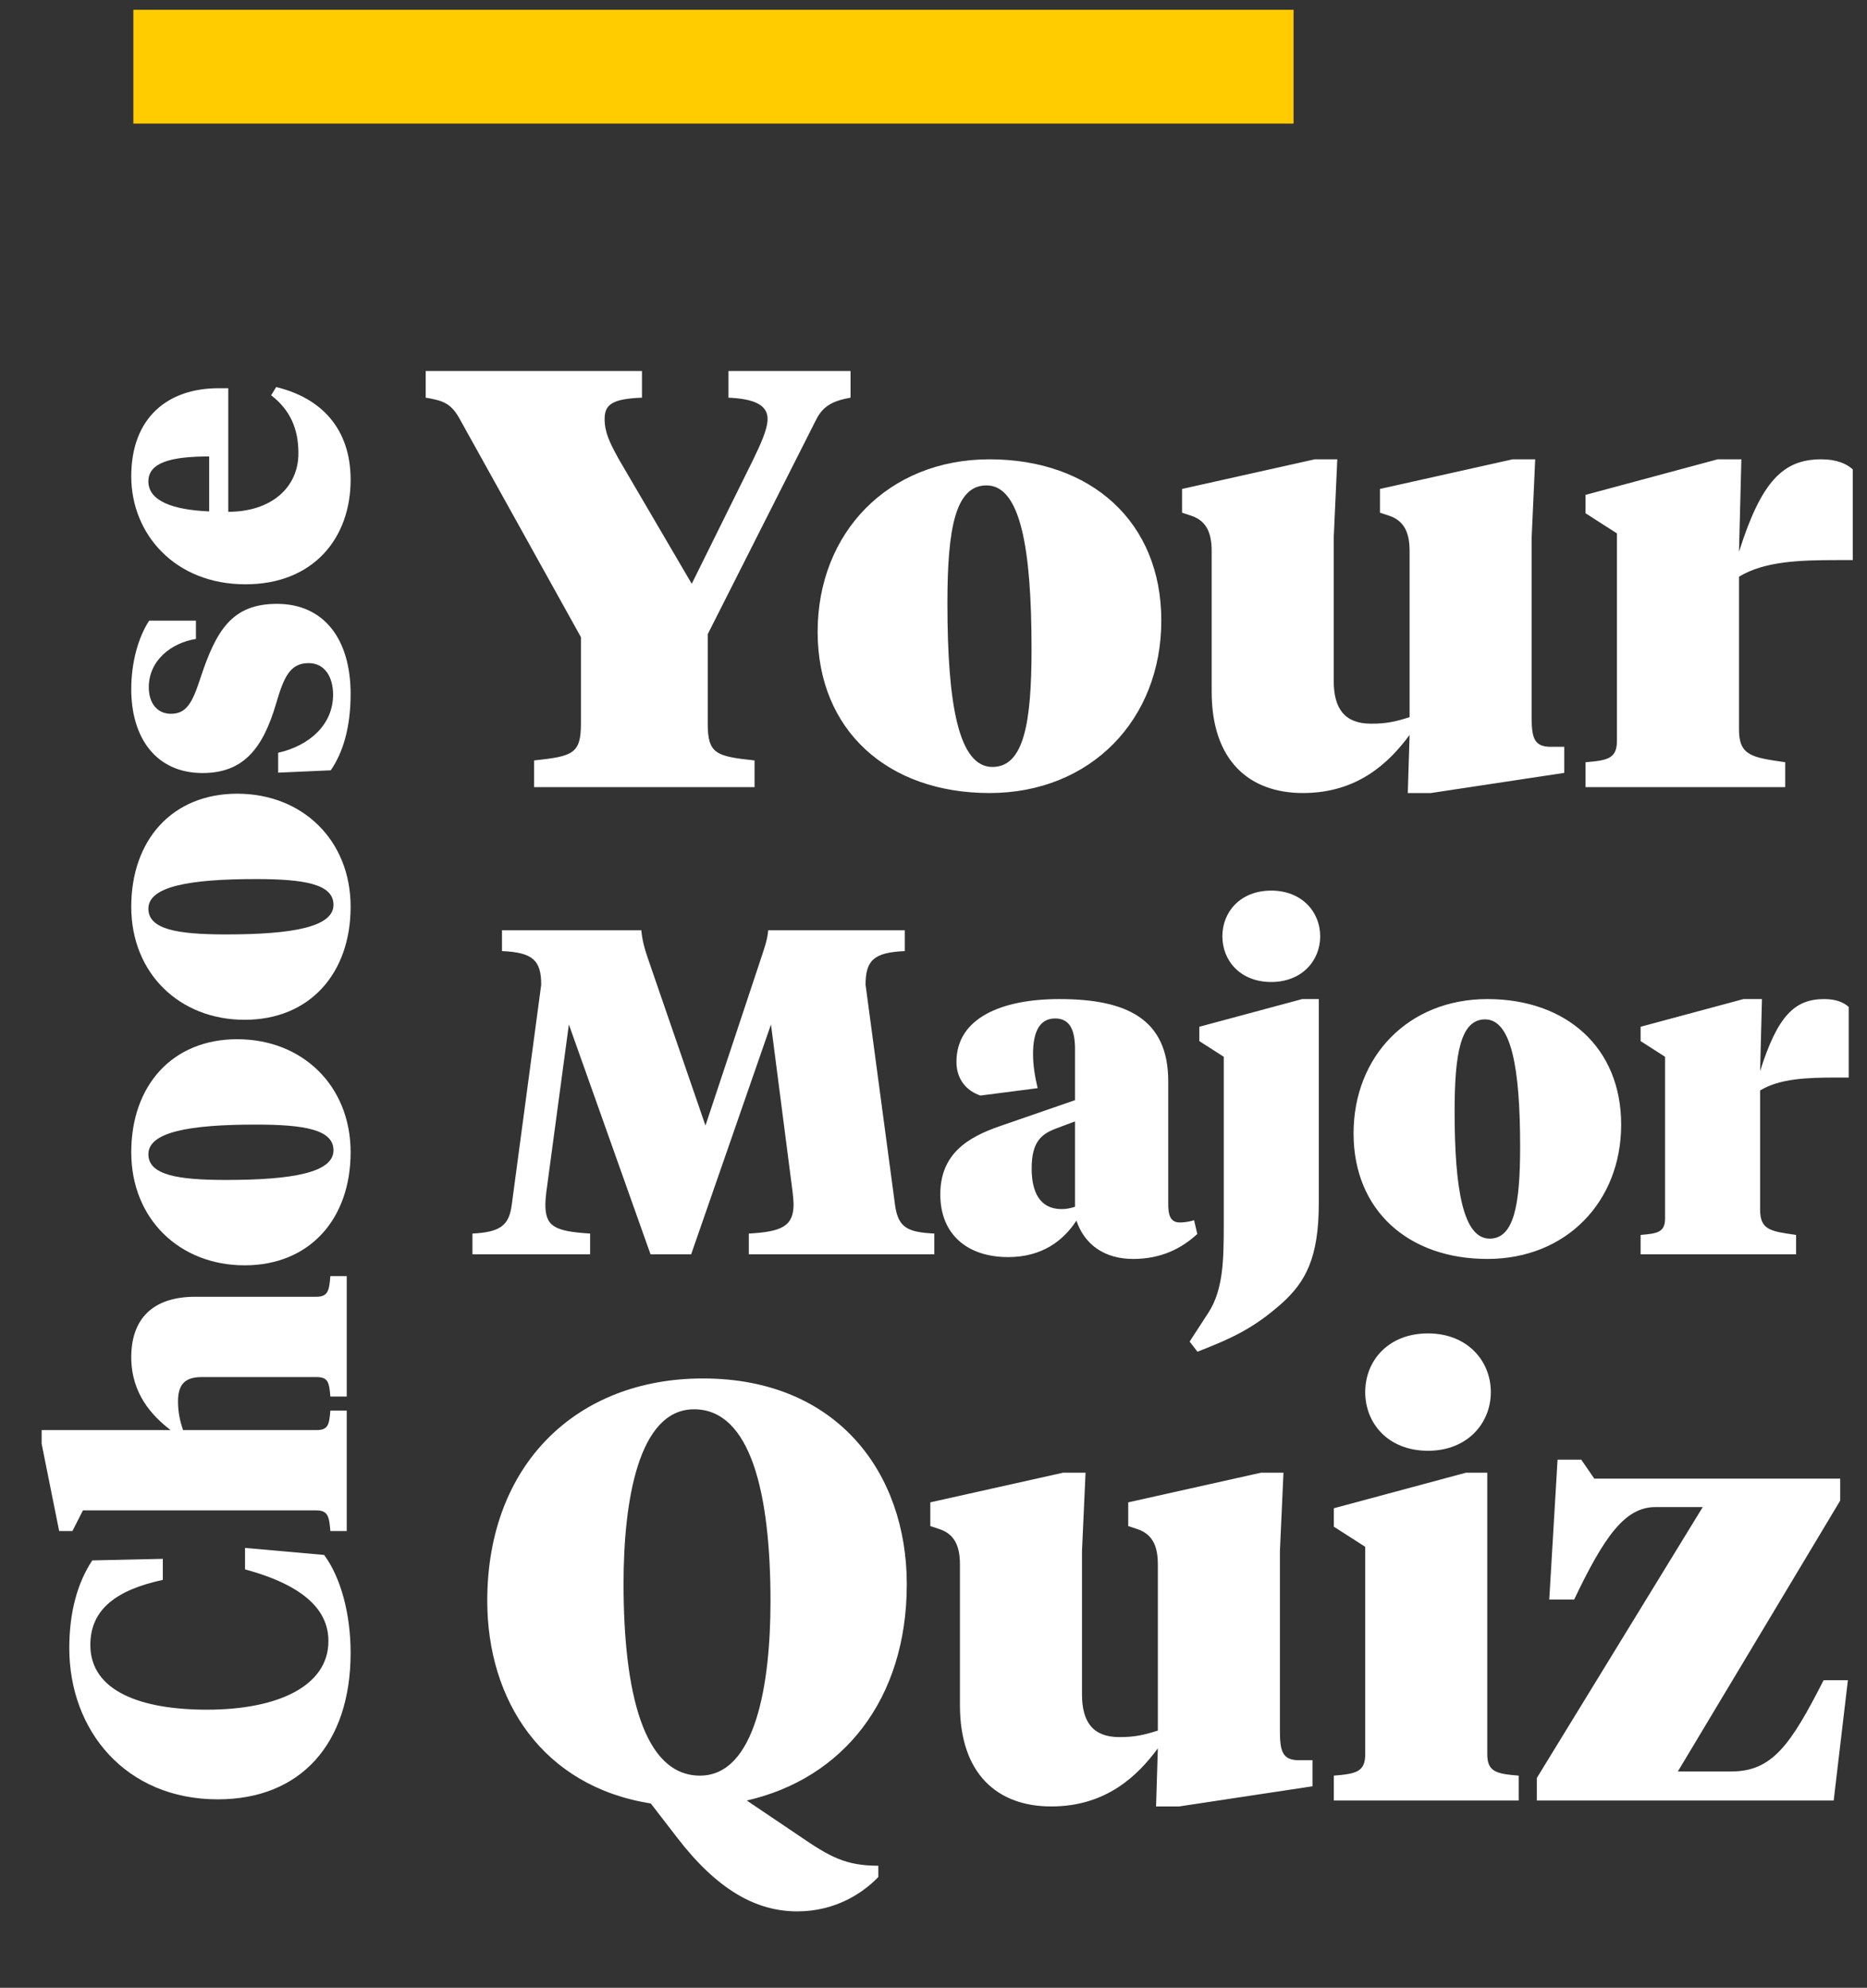
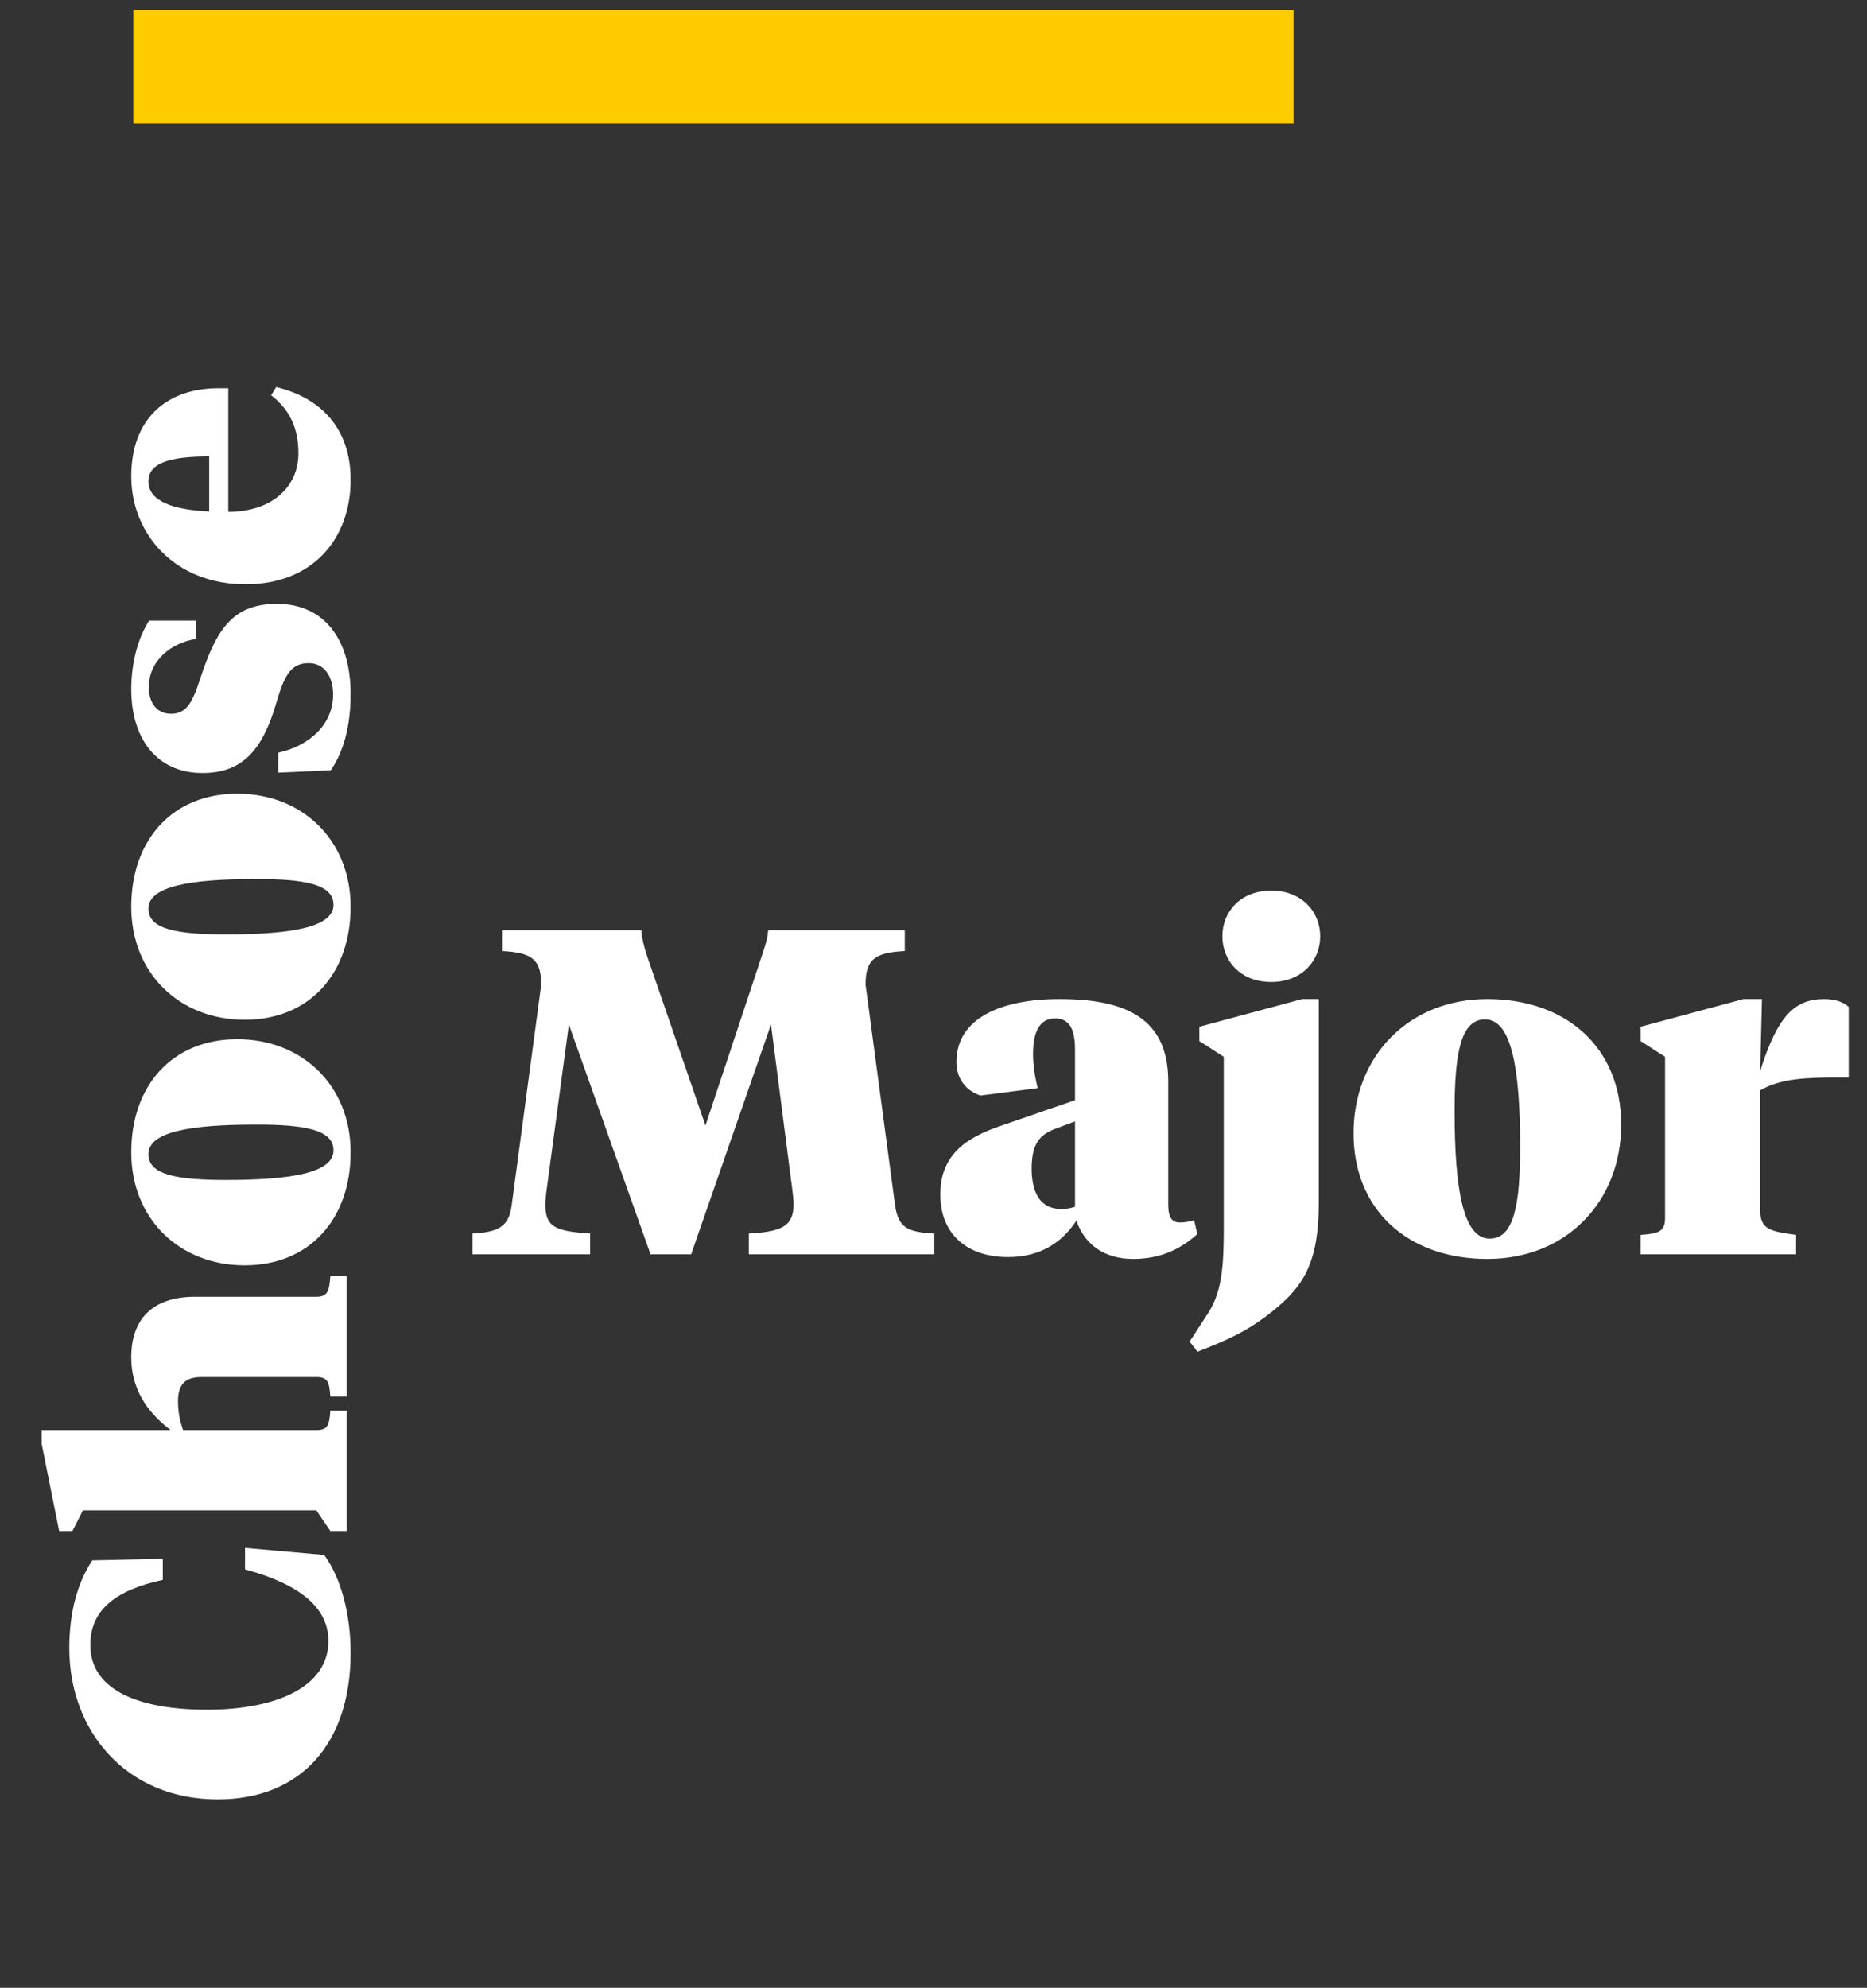
<svg xmlns="http://www.w3.org/2000/svg" width="140" height="149" viewBox="0 0 140 149" fill="none">
  <rect x="0" y="0" width="140" height="149" fill="#333333" stroke="none" />
-   <path d="M50.757 137.718L48.802 135.185C40.67 133.896 36.538 127.454 36.538 119.989C36.538 109.769 43.248 103.326 52.712 103.326C62.798 103.326 67.997 110.436 67.997 118.745C67.997 127.409 63.198 133.319 56 134.963L59.955 137.629C62.221 139.184 63.42 139.851 65.864 139.851V140.695C64.753 141.85 62.709 143.272 59.777 143.272C56.755 143.272 53.823 141.717 50.757 137.718ZM52.49 133.097C56.666 133.097 57.777 126.209 57.777 120.033C57.777 111.857 56.267 105.637 52.045 105.637C47.869 105.637 46.758 112.524 46.758 118.7C46.758 126.876 48.269 133.097 52.49 133.097ZM95.977 116.256V129.675C95.977 131.186 96.11 131.941 97.398 131.941H98.42V133.896L88.423 135.407H86.69L86.823 131.053C85.312 133.097 82.957 135.407 78.825 135.407C74.826 135.407 71.982 133.008 71.982 127.809V117.278C71.982 116.034 71.671 115.012 70.427 114.612L69.761 114.39V112.613L79.714 110.391H81.402L81.136 116.256V127.009C81.136 129.053 81.936 130.209 83.935 130.209C85.046 130.209 85.712 130.075 86.823 129.72V117.278C86.823 116.034 86.512 115.012 85.268 114.612L84.602 114.39V112.613L94.555 110.391H96.243L95.977 116.256ZM111.526 110.391V131.497C111.526 132.83 112.237 132.963 113.881 133.097V134.963H100.018V133.097C101.662 132.963 102.373 132.83 102.373 131.497V115.945L100.018 114.435V113.057L109.926 110.391H111.526ZM107.082 108.747C104.105 108.747 102.373 106.703 102.373 104.348C102.373 101.993 104.105 99.949 107.082 99.949C110.015 99.949 111.792 101.993 111.792 104.348C111.792 106.703 110.015 108.747 107.082 108.747ZM115.241 134.963V133.274L127.682 112.968H124.128C121.861 112.968 120.306 115.146 118.04 119.9H116.174L116.796 109.414H118.573L119.551 110.836H137.991V112.48L125.816 132.786H129.815C132.881 132.786 134.258 130.831 136.747 125.943H138.568L137.502 134.963H115.241Z" fill="white" />
-   <path d="M5.196 123.539C5.196 120.85 5.81 118.63 6.92 116.964L12.209 116.847L12.209 118.425C8.702 119.185 6.774 120.646 6.774 123.305C6.774 126.782 10.602 128.155 15.51 128.155C20.799 128.155 24.627 126.402 24.627 123.013C24.627 120.734 22.874 118.863 18.374 117.636L18.374 116.029L24.305 116.555C25.562 118.25 26.292 120.996 26.292 123.889C26.292 130.697 22.552 134.875 16.328 134.875C9.433 134.875 5.196 129.733 5.196 123.539ZM23.721 113.215L6.219 113.215L5.43 114.764L4.436 114.764L3.122 108.219L3.122 107.196L12.793 107.196C11.42 106.144 9.842 104.479 9.842 101.732C9.842 98.898 11.42 97.203 14.634 97.203L23.721 97.203C24.598 97.203 24.685 96.736 24.773 95.654L26 95.654L26 104.683L24.773 104.683C24.685 103.602 24.598 103.222 23.721 103.222L15.16 103.222C14.079 103.222 13.348 103.573 13.348 105.034C13.348 105.852 13.494 106.524 13.728 107.196L23.721 107.196C24.598 107.196 24.685 106.816 24.773 105.735L26 105.735L26 114.764L24.773 114.764C24.685 113.683 24.598 113.215 23.721 113.215ZM25.007 86.226C25.007 84.677 22.844 84.297 19.192 84.297C14.195 84.297 11.127 84.853 11.127 86.518C11.127 88.067 13.29 88.447 16.942 88.447C21.939 88.447 25.007 87.891 25.007 86.226ZM26.292 86.372C26.292 91.368 23.224 94.846 18.345 94.846C13.465 94.846 9.842 91.368 9.842 86.372C9.842 81.376 12.91 77.898 17.79 77.898C22.669 77.898 26.292 81.376 26.292 86.372ZM25.007 67.821C25.007 66.273 22.844 65.893 19.192 65.893C14.195 65.893 11.127 66.448 11.127 68.114C11.127 69.662 13.29 70.042 16.942 70.042C21.939 70.042 25.007 69.487 25.007 67.821ZM26.292 67.968C26.292 72.964 23.224 76.441 18.345 76.441C13.465 76.441 9.842 72.964 9.842 67.968C9.842 62.971 12.91 59.494 17.79 59.494C22.669 59.494 26.292 62.971 26.292 67.968ZM26.292 52.014C26.292 54.556 25.708 56.426 24.802 57.741L20.858 57.916L20.858 56.426C23.195 55.9 24.977 54.322 24.977 52.072C24.977 50.758 24.364 49.706 23.137 49.706C21.705 49.706 21.267 50.845 20.711 52.715C19.718 56.105 18.257 57.945 15.189 57.945C11.712 57.945 9.842 55.316 9.842 51.663C9.842 49.647 10.368 47.777 11.186 46.521L14.692 46.521L14.692 47.894C12.851 48.186 11.157 49.501 11.157 51.517C11.157 52.686 11.77 53.504 12.822 53.504C13.991 53.504 14.429 52.657 15.014 50.874C16.212 47.222 17.41 45.264 20.77 45.264C24.305 45.264 26.292 47.923 26.292 52.014ZM9.842 35.704C9.842 31.321 12.559 29.101 16.387 29.101L17.117 29.101L17.117 38.363C20.331 38.363 22.377 36.552 22.377 33.98C22.377 32.14 21.763 30.737 20.331 29.627L20.711 29.013C24.101 29.831 26.292 32.14 26.292 35.967C26.292 40.321 23.516 43.798 18.403 43.798C13.114 43.798 9.842 40.029 9.842 35.704ZM11.127 36.084C11.127 37.545 12.939 38.217 15.686 38.334L15.686 34.214C12.793 34.214 11.127 34.682 11.127 36.084Z" fill="white" />
-   <path d="M53.071 47.536V54.246C53.071 56.512 53.693 56.69 56.581 57.001V59H40.052V57.001C42.94 56.69 43.562 56.512 43.562 54.246V47.759L34.498 31.452C33.831 30.208 33.209 30.03 31.921 29.808V27.809H48.139V29.808C45.873 29.897 45.339 30.341 45.339 31.408C45.339 32.385 45.695 33.141 46.406 34.429L51.871 43.76L56.447 34.518C56.981 33.407 57.558 32.207 57.558 31.408C57.558 30.341 56.536 29.897 54.626 29.808V27.809H63.779V29.808C62.535 30.03 61.735 30.386 61.202 31.452L53.071 47.536ZM74.419 57.489C76.774 57.489 77.352 54.201 77.352 48.647C77.352 41.049 76.508 36.384 73.975 36.384C71.62 36.384 71.043 39.672 71.043 45.226C71.043 52.824 71.887 57.489 74.419 57.489ZM74.197 59.444C66.6 59.444 61.312 54.779 61.312 47.359C61.312 39.939 66.6 34.429 74.197 34.429C81.795 34.429 87.083 39.094 87.083 46.515C87.083 53.935 81.795 59.444 74.197 59.444ZM114.853 40.294V53.713C114.853 55.223 114.986 55.979 116.275 55.979H117.297V57.934L107.299 59.444H105.566L105.7 55.09C104.189 57.134 101.834 59.444 97.702 59.444C93.703 59.444 90.859 57.045 90.859 51.846V41.316C90.859 40.072 90.548 39.05 89.304 38.65L88.638 38.428V36.651L98.591 34.429H100.279L100.012 40.294V51.047C100.012 53.09 100.812 54.246 102.812 54.246C103.922 54.246 104.589 54.112 105.7 53.757V41.316C105.7 40.072 105.389 39.05 104.145 38.65L103.478 38.428V36.651L113.431 34.429H115.119L114.853 40.294ZM130.402 43.227V54.69C130.402 56.645 131.379 56.778 133.867 57.134V59H118.894V57.134C120.538 57.001 121.249 56.867 121.249 55.534V39.983L118.894 38.472V37.095L128.802 34.429H130.579L130.402 41.36C132.09 36.029 133.734 34.429 136.578 34.429C137.688 34.429 138.444 34.74 138.933 35.184V41.983H137.777C134.934 41.983 132.312 42.071 130.402 43.227Z" fill="white" />
+   <path d="M5.196 123.539C5.196 120.85 5.81 118.63 6.92 116.964L12.209 116.847L12.209 118.425C8.702 119.185 6.774 120.646 6.774 123.305C6.774 126.782 10.602 128.155 15.51 128.155C20.799 128.155 24.627 126.402 24.627 123.013C24.627 120.734 22.874 118.863 18.374 117.636L18.374 116.029L24.305 116.555C25.562 118.25 26.292 120.996 26.292 123.889C26.292 130.697 22.552 134.875 16.328 134.875C9.433 134.875 5.196 129.733 5.196 123.539ZM23.721 113.215L6.219 113.215L5.43 114.764L4.436 114.764L3.122 108.219L3.122 107.196L12.793 107.196C11.42 106.144 9.842 104.479 9.842 101.732C9.842 98.898 11.42 97.203 14.634 97.203L23.721 97.203C24.598 97.203 24.685 96.736 24.773 95.654L26 95.654L26 104.683L24.773 104.683C24.685 103.602 24.598 103.222 23.721 103.222L15.16 103.222C14.079 103.222 13.348 103.573 13.348 105.034C13.348 105.852 13.494 106.524 13.728 107.196L23.721 107.196C24.598 107.196 24.685 106.816 24.773 105.735L26 105.735L26 114.764L24.773 114.764ZM25.007 86.226C25.007 84.677 22.844 84.297 19.192 84.297C14.195 84.297 11.127 84.853 11.127 86.518C11.127 88.067 13.29 88.447 16.942 88.447C21.939 88.447 25.007 87.891 25.007 86.226ZM26.292 86.372C26.292 91.368 23.224 94.846 18.345 94.846C13.465 94.846 9.842 91.368 9.842 86.372C9.842 81.376 12.91 77.898 17.79 77.898C22.669 77.898 26.292 81.376 26.292 86.372ZM25.007 67.821C25.007 66.273 22.844 65.893 19.192 65.893C14.195 65.893 11.127 66.448 11.127 68.114C11.127 69.662 13.29 70.042 16.942 70.042C21.939 70.042 25.007 69.487 25.007 67.821ZM26.292 67.968C26.292 72.964 23.224 76.441 18.345 76.441C13.465 76.441 9.842 72.964 9.842 67.968C9.842 62.971 12.91 59.494 17.79 59.494C22.669 59.494 26.292 62.971 26.292 67.968ZM26.292 52.014C26.292 54.556 25.708 56.426 24.802 57.741L20.858 57.916L20.858 56.426C23.195 55.9 24.977 54.322 24.977 52.072C24.977 50.758 24.364 49.706 23.137 49.706C21.705 49.706 21.267 50.845 20.711 52.715C19.718 56.105 18.257 57.945 15.189 57.945C11.712 57.945 9.842 55.316 9.842 51.663C9.842 49.647 10.368 47.777 11.186 46.521L14.692 46.521L14.692 47.894C12.851 48.186 11.157 49.501 11.157 51.517C11.157 52.686 11.77 53.504 12.822 53.504C13.991 53.504 14.429 52.657 15.014 50.874C16.212 47.222 17.41 45.264 20.77 45.264C24.305 45.264 26.292 47.923 26.292 52.014ZM9.842 35.704C9.842 31.321 12.559 29.101 16.387 29.101L17.117 29.101L17.117 38.363C20.331 38.363 22.377 36.552 22.377 33.98C22.377 32.14 21.763 30.737 20.331 29.627L20.711 29.013C24.101 29.831 26.292 32.14 26.292 35.967C26.292 40.321 23.516 43.798 18.403 43.798C13.114 43.798 9.842 40.029 9.842 35.704ZM11.127 36.084C11.127 37.545 12.939 38.217 15.686 38.334L15.686 34.214C12.793 34.214 11.127 34.682 11.127 36.084Z" fill="white" />
  <path d="M59.439 89.385L57.813 76.791L51.827 94.022H48.782L42.658 76.791L40.963 89.385C40.928 89.662 40.894 90.112 40.894 90.25C40.894 91.911 41.517 92.291 44.25 92.465V94.022H35.427V92.465C37.434 92.361 38.161 91.911 38.368 90.354L40.583 73.816C40.583 71.982 39.96 71.394 37.642 71.29V69.733H48.09C48.16 70.529 48.367 71.221 48.644 72.017L52.9 84.368L57.017 71.982C57.294 71.117 57.536 70.529 57.605 69.733H67.846V71.29C65.528 71.394 64.906 71.982 64.906 73.816L67.12 90.354C67.362 92.049 68.089 92.361 70.061 92.465V94.022H56.152V92.465C58.643 92.326 59.508 91.911 59.508 90.25C59.508 90.112 59.473 89.662 59.439 89.385ZM79.609 90.631C79.99 90.631 80.266 90.562 80.612 90.458V84.057L79.229 84.576C78.121 84.991 77.36 85.545 77.36 87.586C77.36 89.316 77.948 90.631 79.609 90.631ZM87.602 81.047V90.216C87.602 90.908 87.671 91.634 88.466 91.634C88.916 91.634 89.366 91.53 89.539 91.461L89.781 92.499C88.57 93.606 87.048 94.368 84.972 94.368C82.862 94.368 81.339 93.329 80.716 91.496C79.748 92.984 78.156 94.229 75.596 94.229C72.62 94.229 70.51 92.603 70.51 89.524C70.51 86.479 72.586 85.233 75.007 84.403L80.612 82.466V78.66C80.612 77.276 80.266 76.341 79.125 76.341C77.914 76.341 77.464 77.414 77.464 79.006C77.464 79.836 77.602 80.701 77.81 81.566L73.52 82.12C72.482 81.773 71.721 80.909 71.721 79.594C71.721 76.307 75.111 74.888 79.436 74.888C84.488 74.888 87.602 76.376 87.602 81.047ZM91.766 79.213L89.932 78.037V76.964L97.648 74.888H98.893V90.181C98.893 94.298 97.89 96.097 96.125 97.689C93.98 99.592 92.354 100.318 89.794 101.322L89.206 100.561L90.624 98.381C91.731 96.651 91.766 94.437 91.766 91.738V79.213ZM95.329 73.608C93.011 73.608 91.662 72.017 91.662 70.183C91.662 68.349 93.011 66.758 95.329 66.758C97.613 66.758 98.997 68.349 98.997 70.183C98.997 72.017 97.613 73.608 95.329 73.608ZM111.706 92.845C113.539 92.845 113.989 90.285 113.989 85.96C113.989 80.043 113.332 76.411 111.36 76.411C109.526 76.411 109.076 78.971 109.076 83.296C109.076 89.212 109.733 92.845 111.706 92.845ZM111.533 94.368C105.616 94.368 101.499 90.735 101.499 84.957C101.499 79.179 105.616 74.888 111.533 74.888C117.449 74.888 121.566 78.521 121.566 84.299C121.566 90.077 117.449 94.368 111.533 94.368ZM131.985 81.739V90.665C131.985 92.188 132.746 92.291 134.683 92.568V94.022H123.023V92.568C124.304 92.465 124.857 92.361 124.857 91.323V79.213L123.023 78.037V76.964L130.739 74.888H132.123L131.985 80.286C133.299 76.134 134.579 74.888 136.794 74.888C137.659 74.888 138.247 75.13 138.628 75.477V80.77H137.728C135.514 80.77 133.472 80.839 131.985 81.739Z" fill="white" />
  <rect x="10" y="0.735" width="87" height="8.529" fill="#FFCC00" />
</svg>